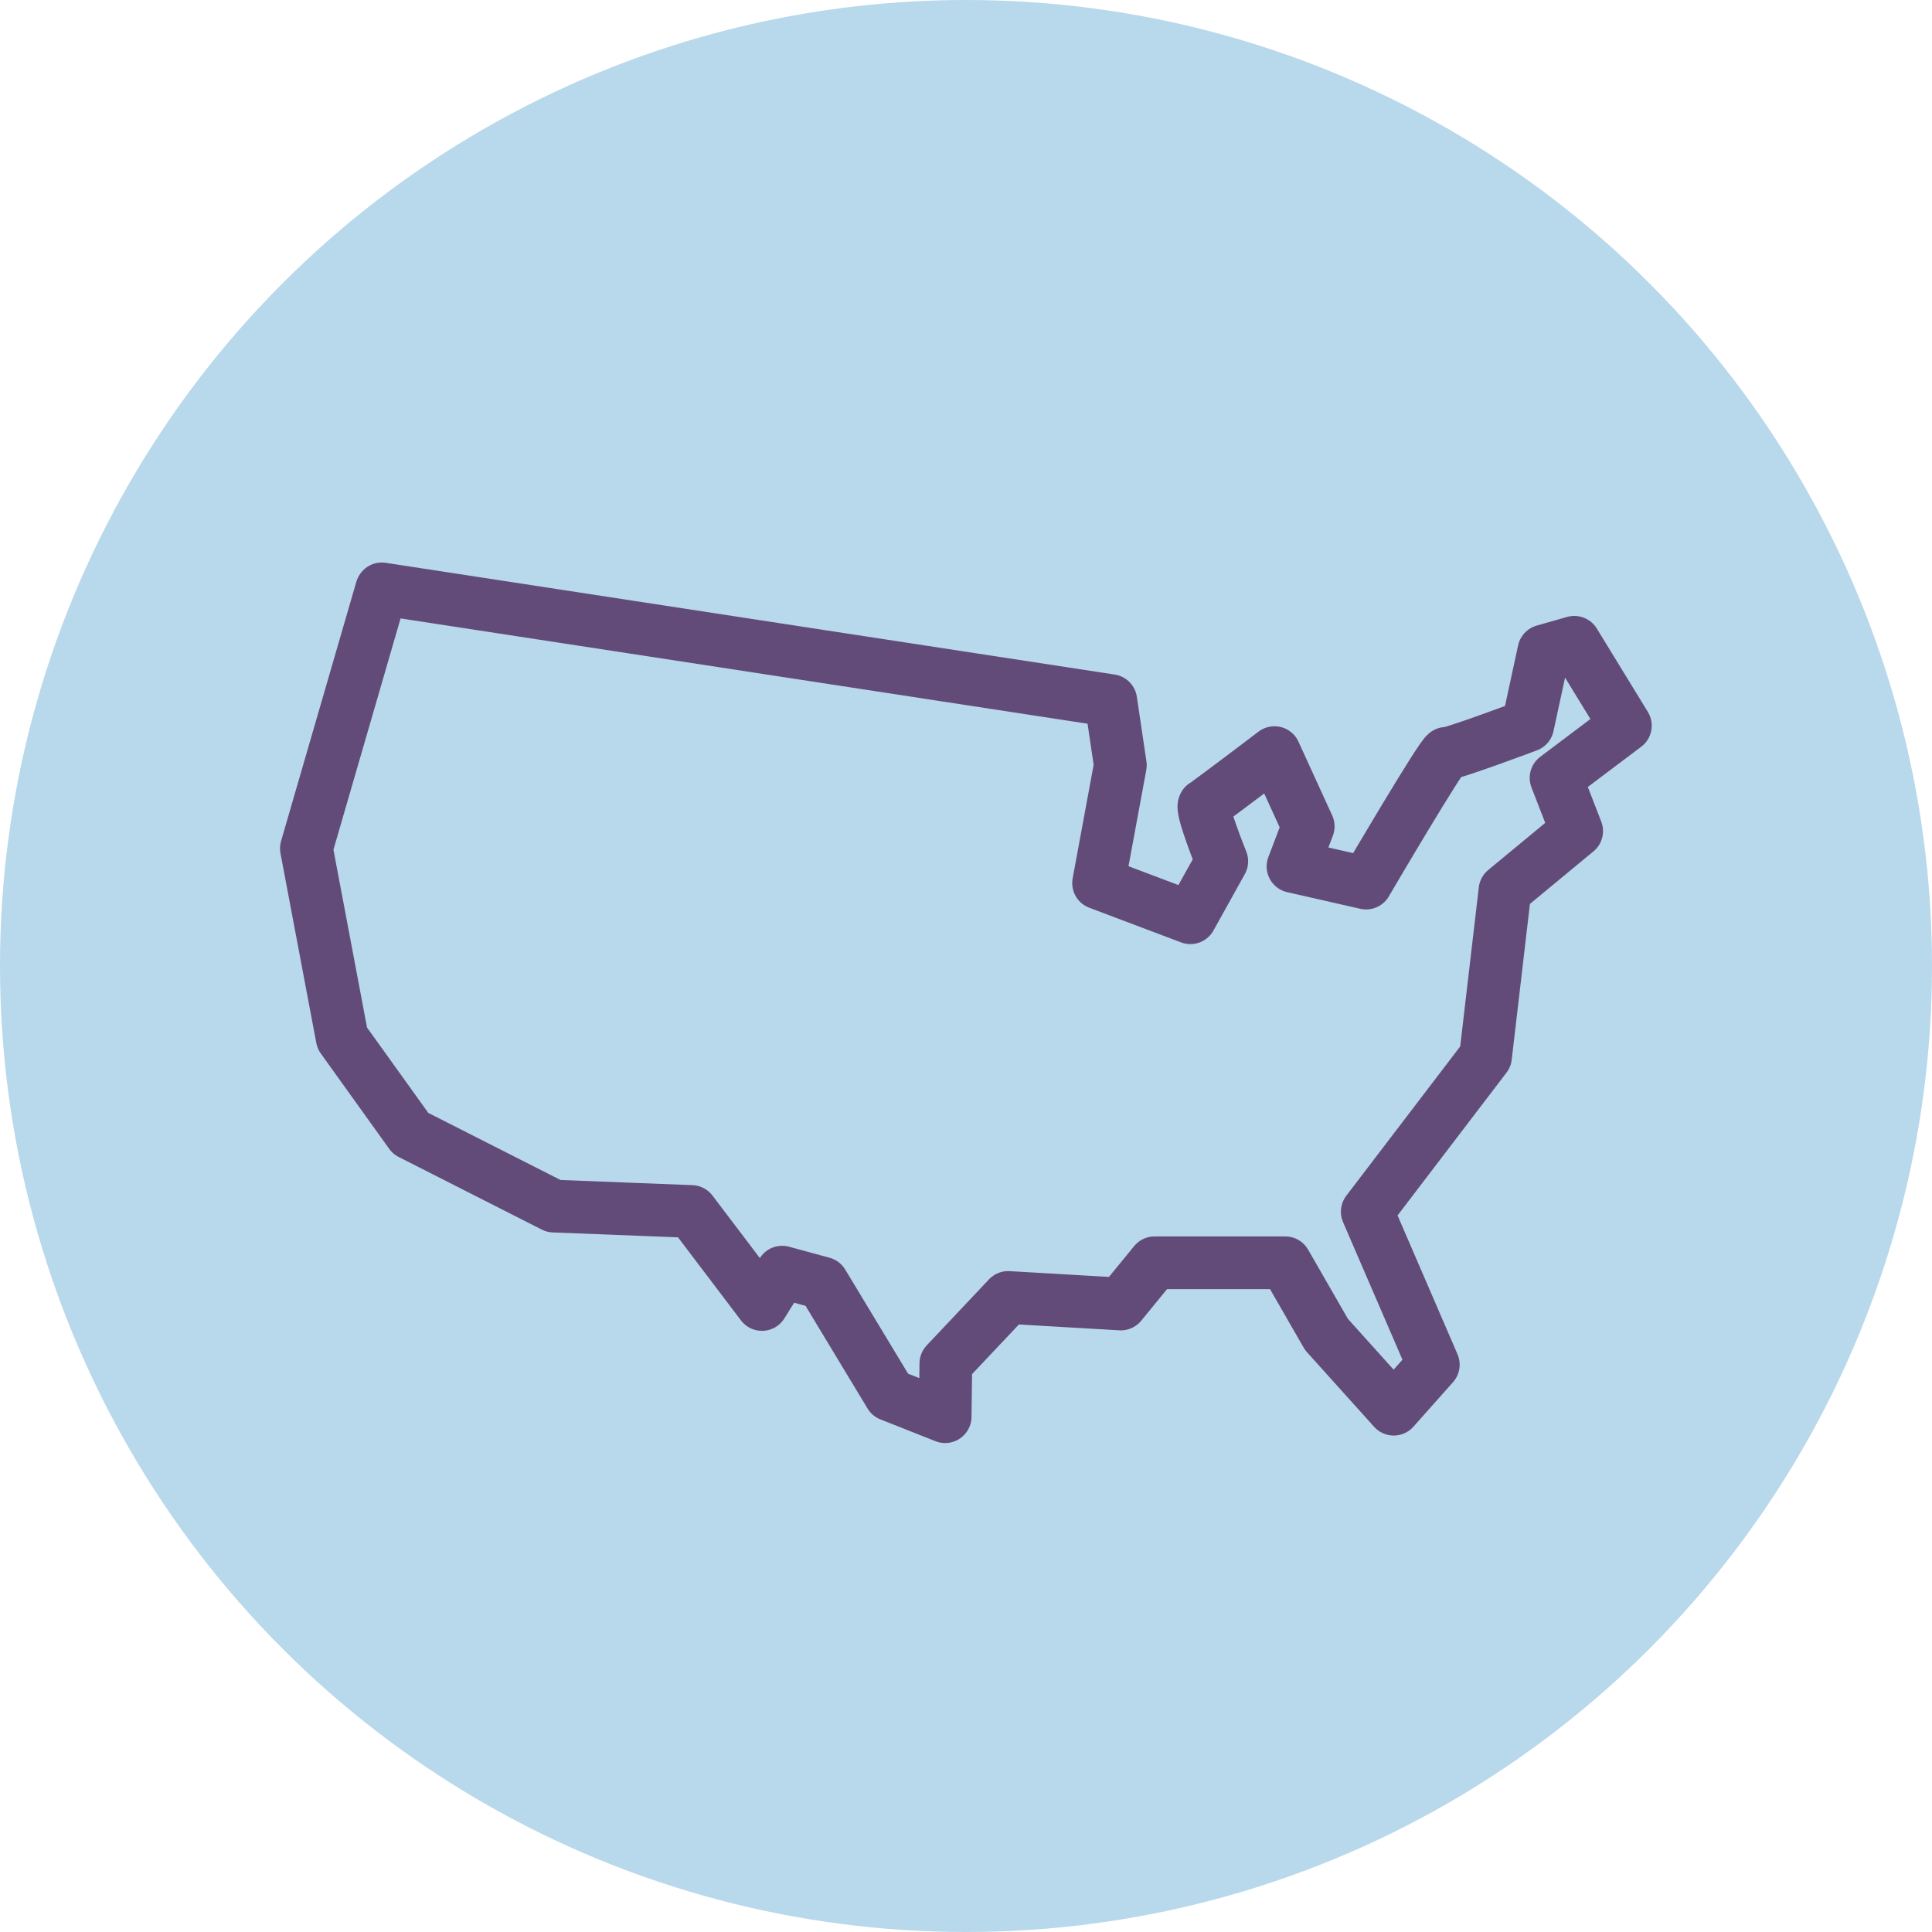
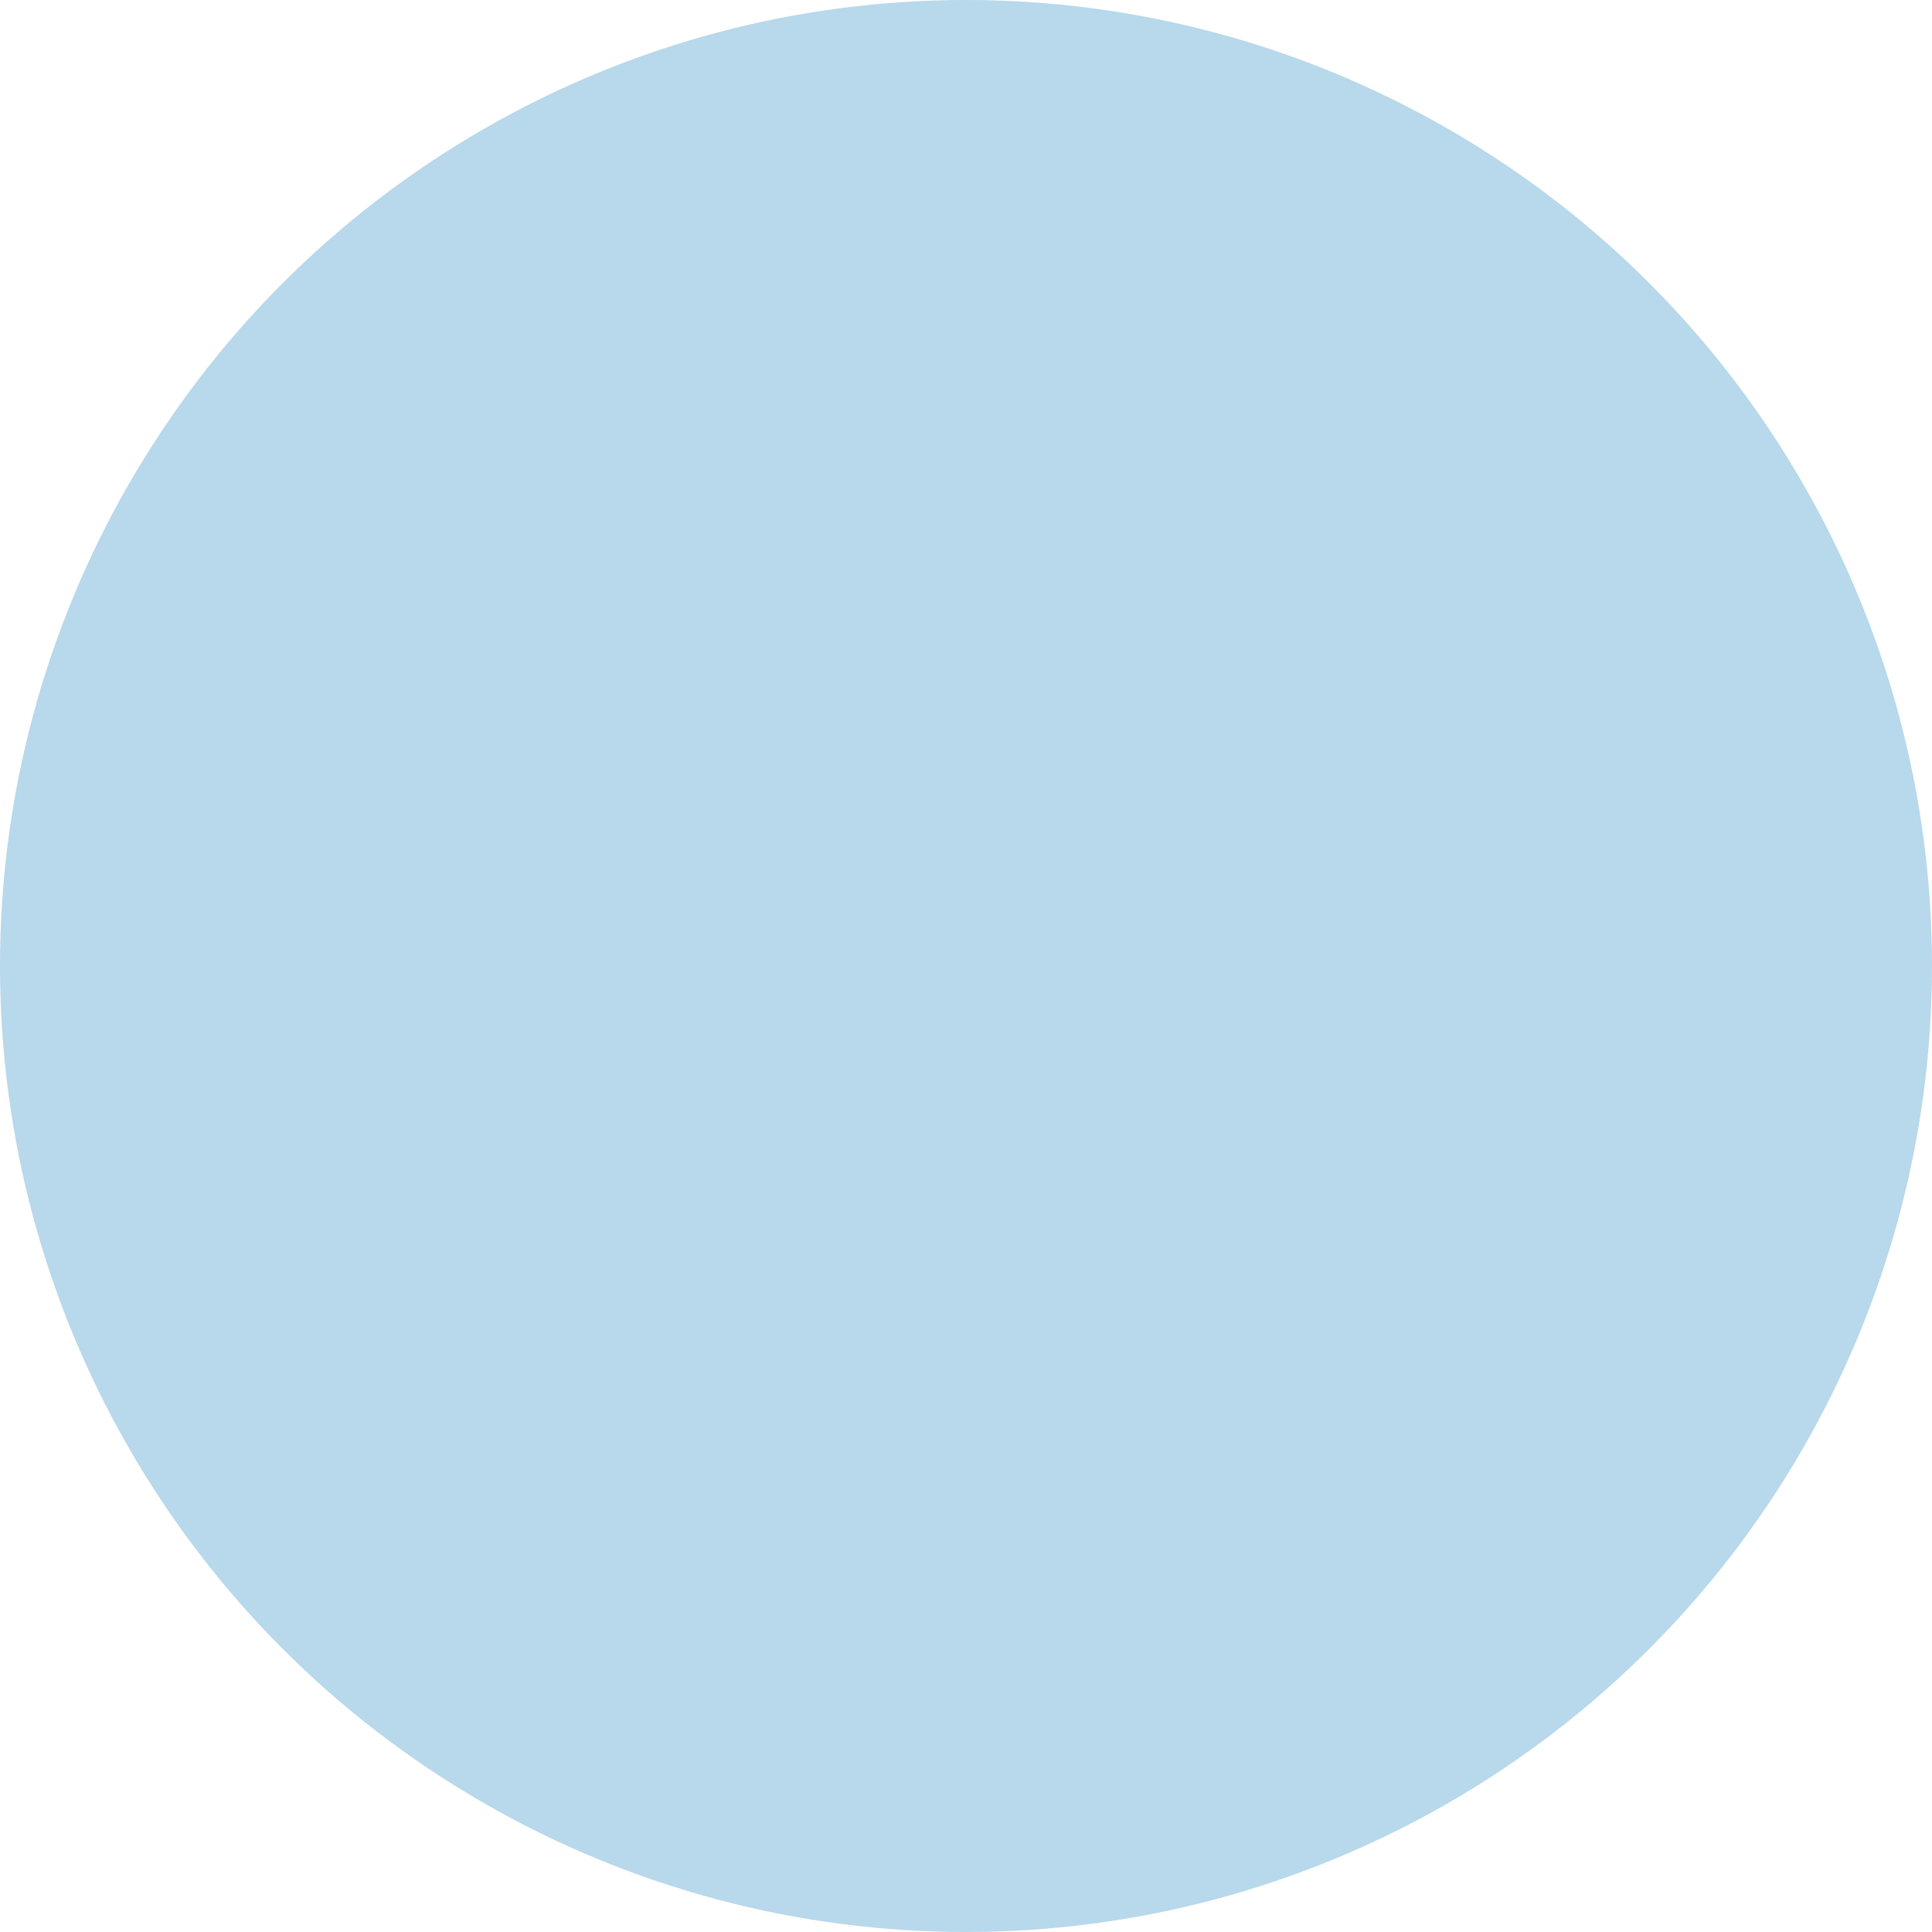
<svg xmlns="http://www.w3.org/2000/svg" width="1.15in" height="1.15in" viewBox="0 0 82.48 82.48">
  <g id="b">
    <circle cx="41.24" cy="41.24" r="41.24" fill="#b8d8eb" stroke-width="0" />
  </g>
  <g id="c">
-     <path d="m16.3,25.14l31.12,4.77.41,2.76-.93,5.03,3.92,1.48,1.34-2.41s-.93-2.31-.74-2.41,2.99-2.23,2.99-2.23l1.44,3.15-.65,1.71,3.12.71s3.29-5.61,3.43-5.54,3.47-1.18,3.47-1.18l.69-3.19,1.3-.37,2.18,3.56-2.96,2.23.88,2.27-3.06,2.53-.83,7.1-5.05,6.62,2.82,6.53-1.69,1.9-2.87-3.19-1.76-3.06h-5.58l-1.44,1.76-4.81-.28-2.66,2.82-.03,2.27-2.35-.93-2.88-4.77-1.73-.47-.86,1.38-3.01-3.97-5.88-.23-6.11-3.1-2.92-4.07-1.53-8.1,3.21-11.06Z" fill="none" stroke="#624b78" stroke-linecap="round" stroke-linejoin="round" stroke-width="2.25" />
-   </g>
+     </g>
</svg>